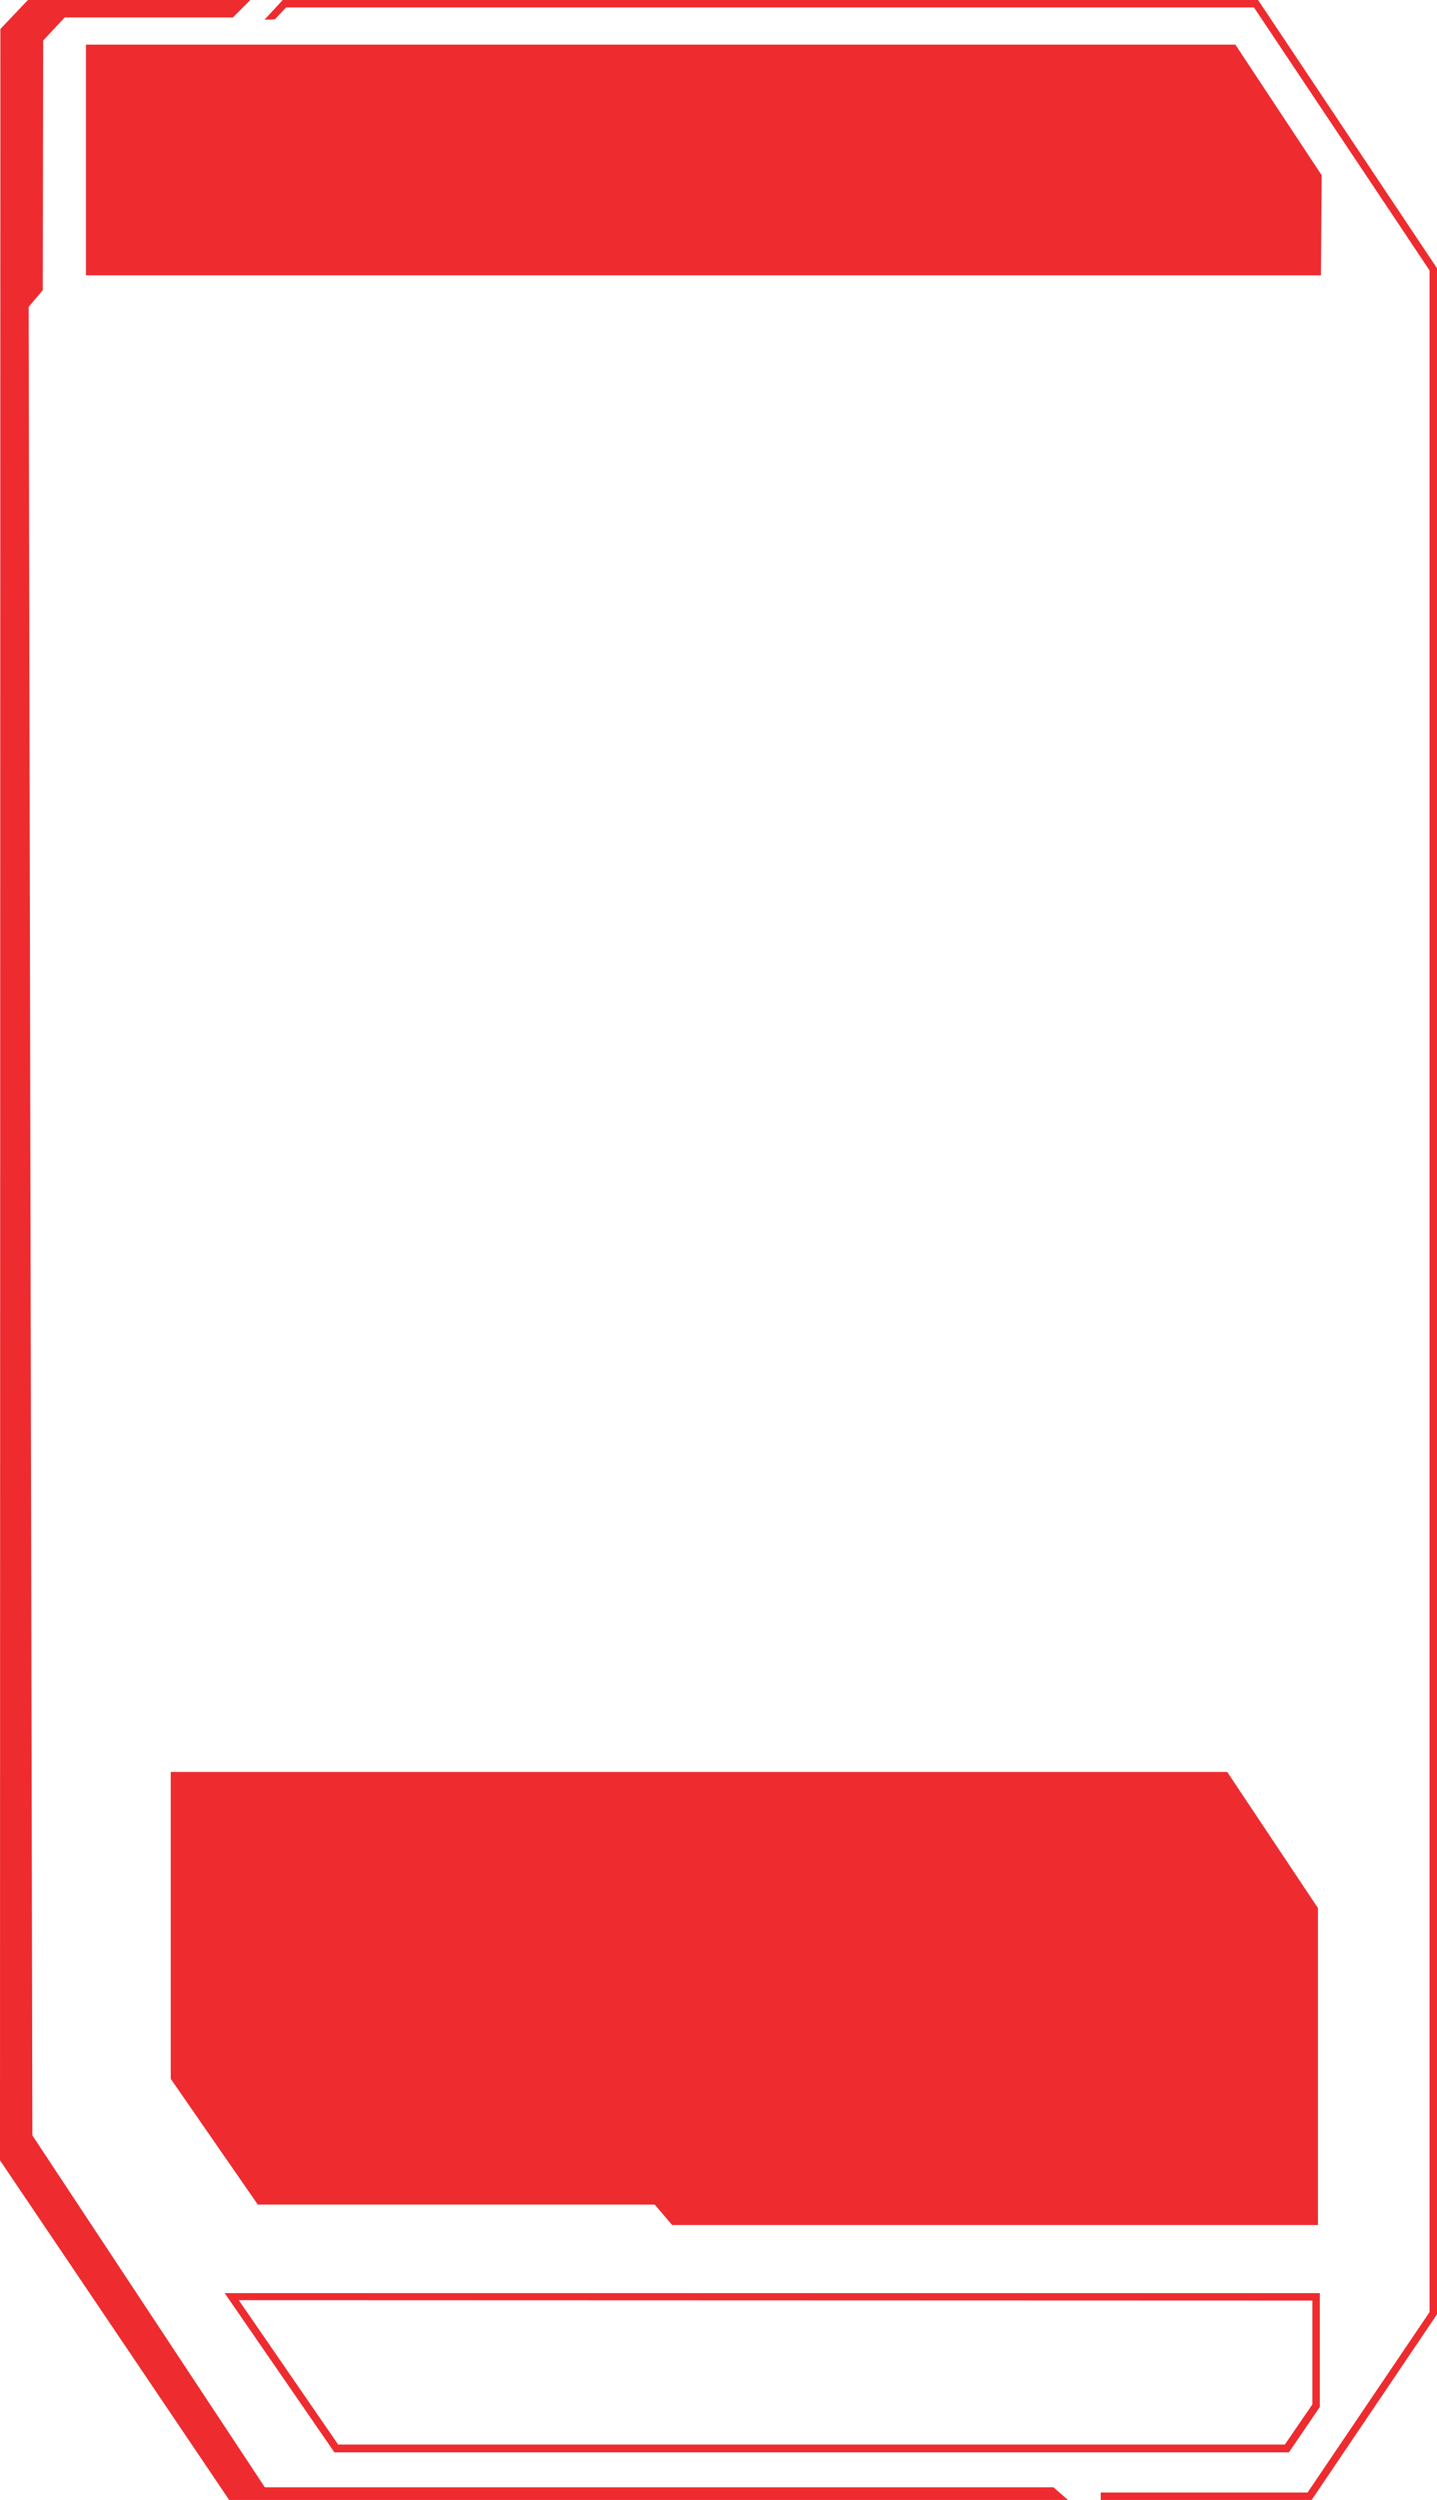
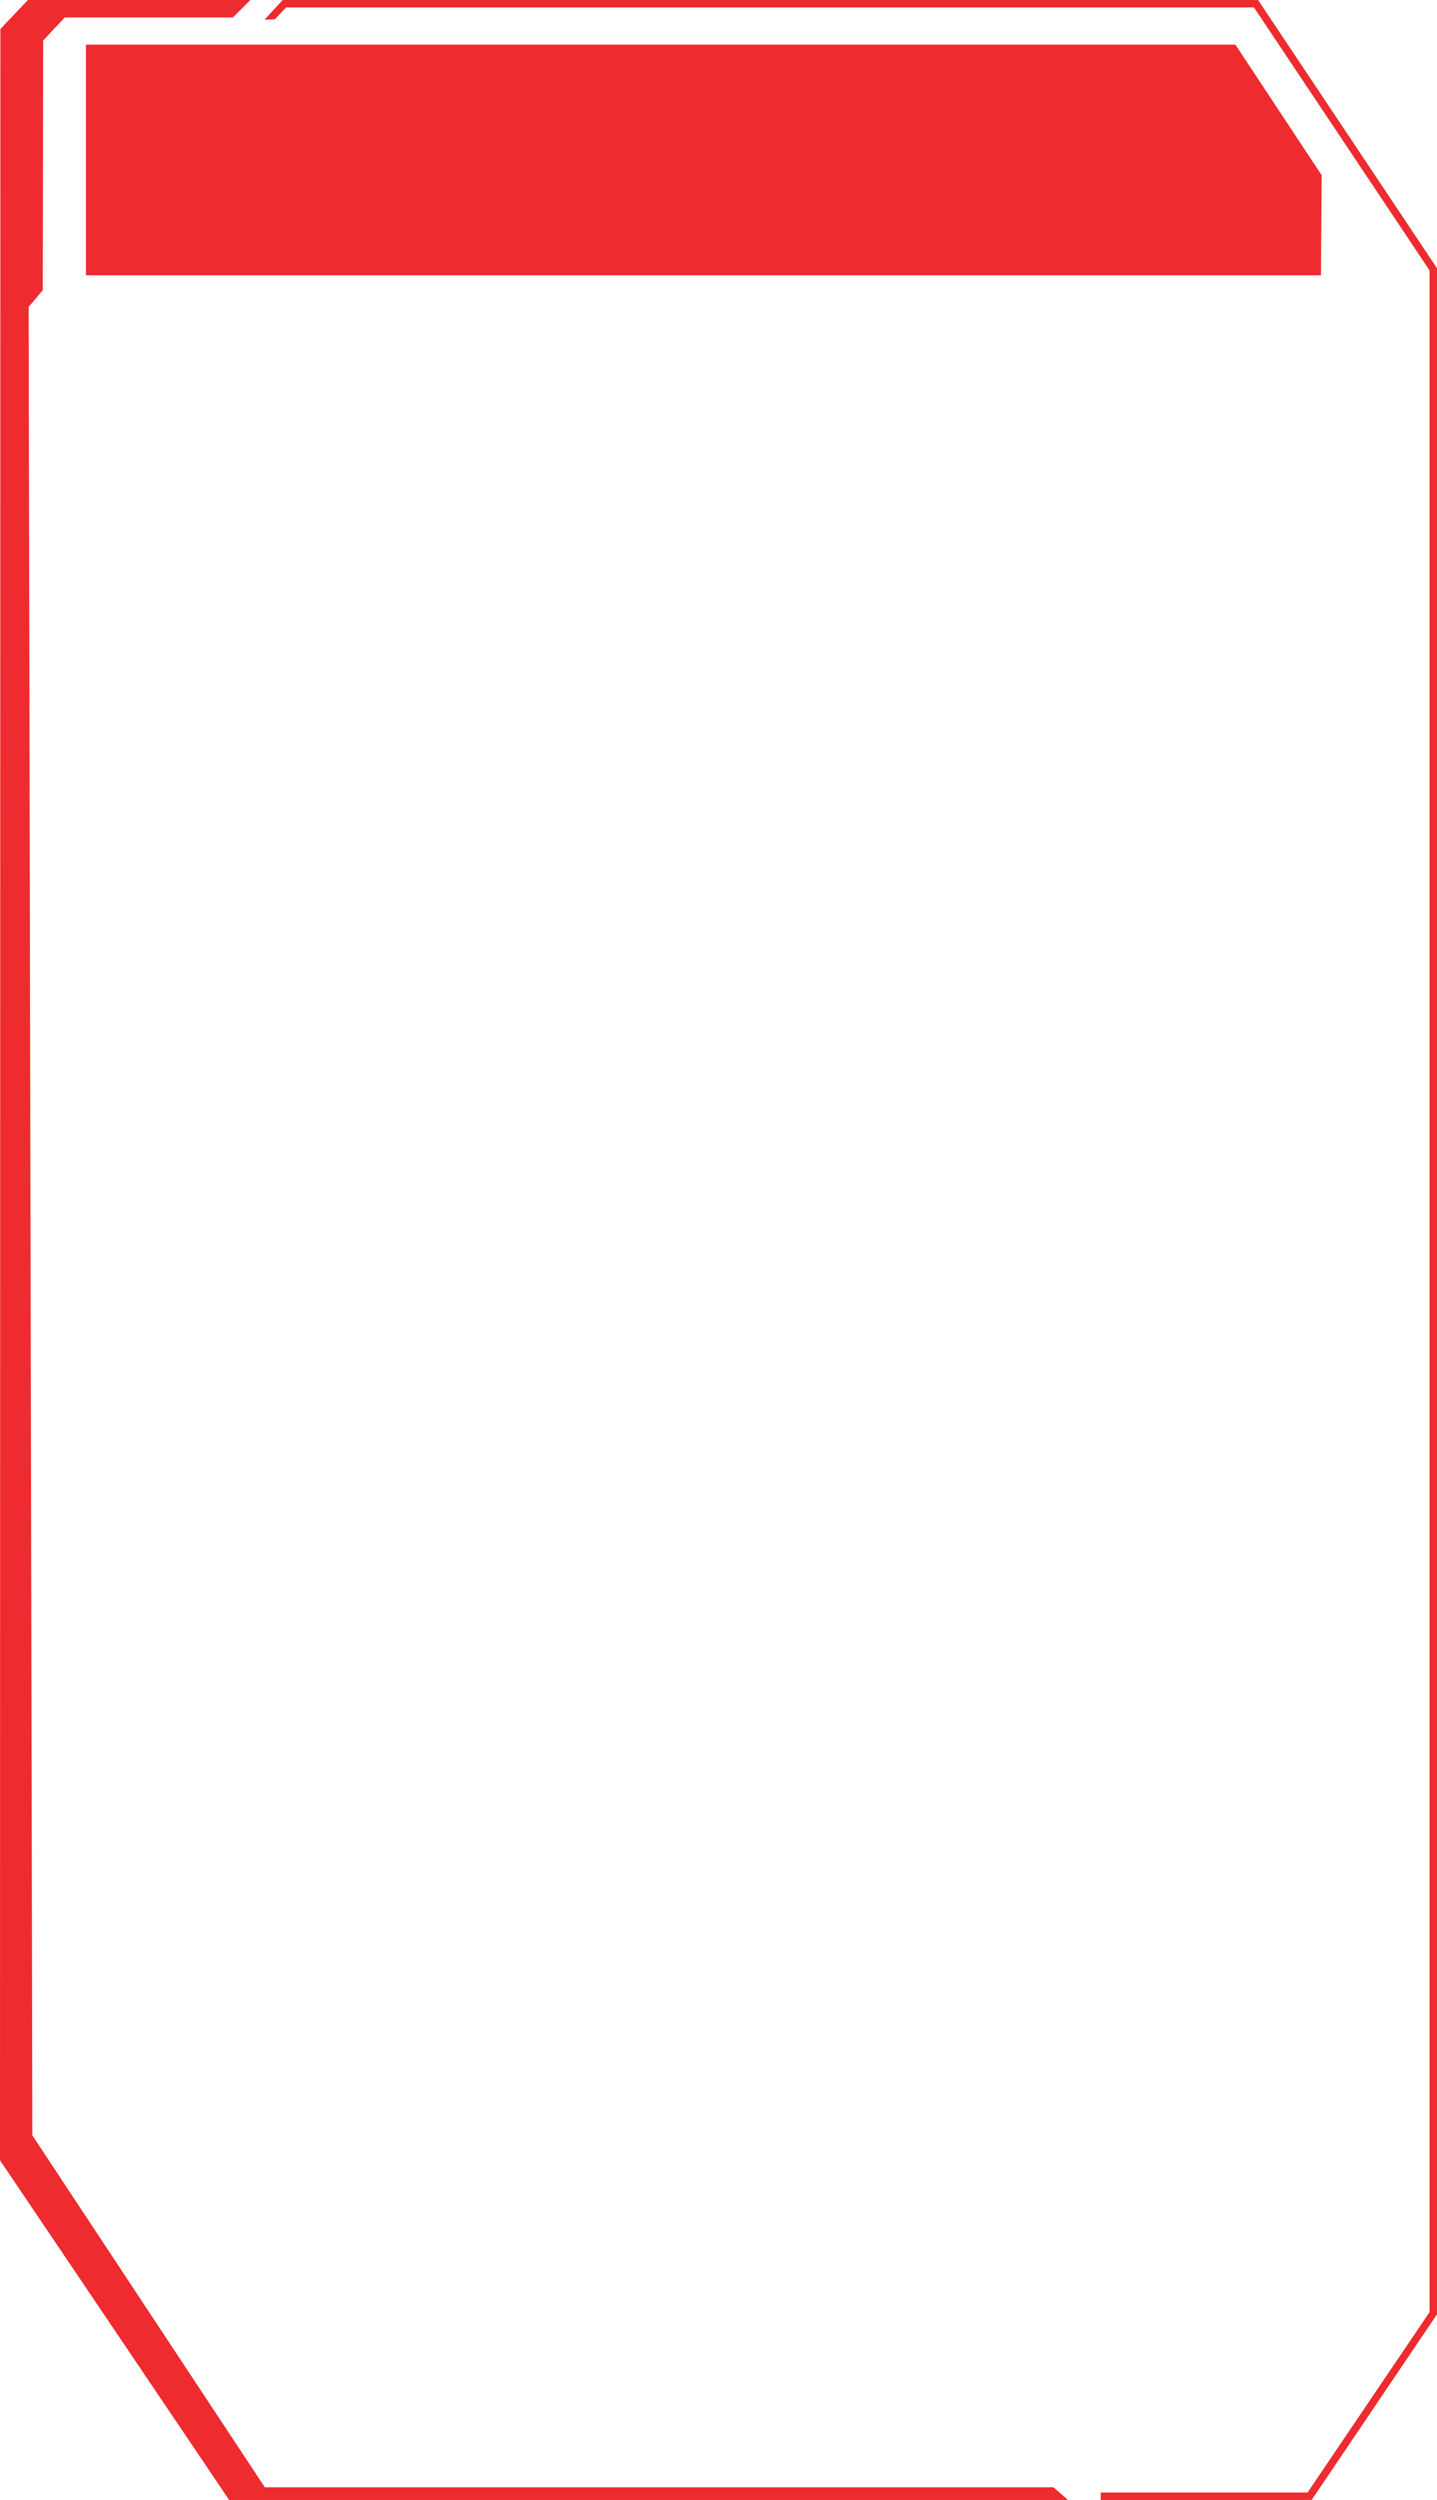
<svg xmlns="http://www.w3.org/2000/svg" version="1.1" baseProfile="tiny" id="Layer_2_00000109710672556821065370000006173369108229199534_" x="0px" y="0px" viewBox="0 0 386.3 672" overflow="visible" xml:space="preserve">
-   <path fill="#EE2B2F" d="M329.9,476.3h-284v82.5l23.4,33.8H176l4.7,5.5h173.6v-85.2L329.9,476.3z" />
-   <path fill="#EE2B2F" d="M352.8,618.4v27.9l-7.4,10.8H90.9l-26.7-38.8L352.8,618.4 M354.8,616.4H60.4l29.5,42.8h256.6l8.3-12.2V616.4  L354.8,616.4z" />
  <path fill="#EE2B2F" d="M332.1,12h-309v62h332l0.2-26.9L332.1,12L332.1,12L332.1,12z" />
  <polygon fill="#EE2B2F" points="352.6,672 295.9,672 295.9,670 351.5,670 384.3,621.5 384.3,72.7 337.1,2 76.9,2 73.9,5.2 71.1,5.3   76,0 338.2,0 386.3,72.1 386.3,622.1 " />
  <polygon fill="#EE2B2F" points="71.2,668.6 8.7,574 7.7,82.5 11.5,78 11.6,10.9 17.4,4.7 62.6,4.7 67.3,0 7.5,0 0.1,7.8 0,580.7   61.6,672 287.1,672 283.2,668.6 " />
</svg>